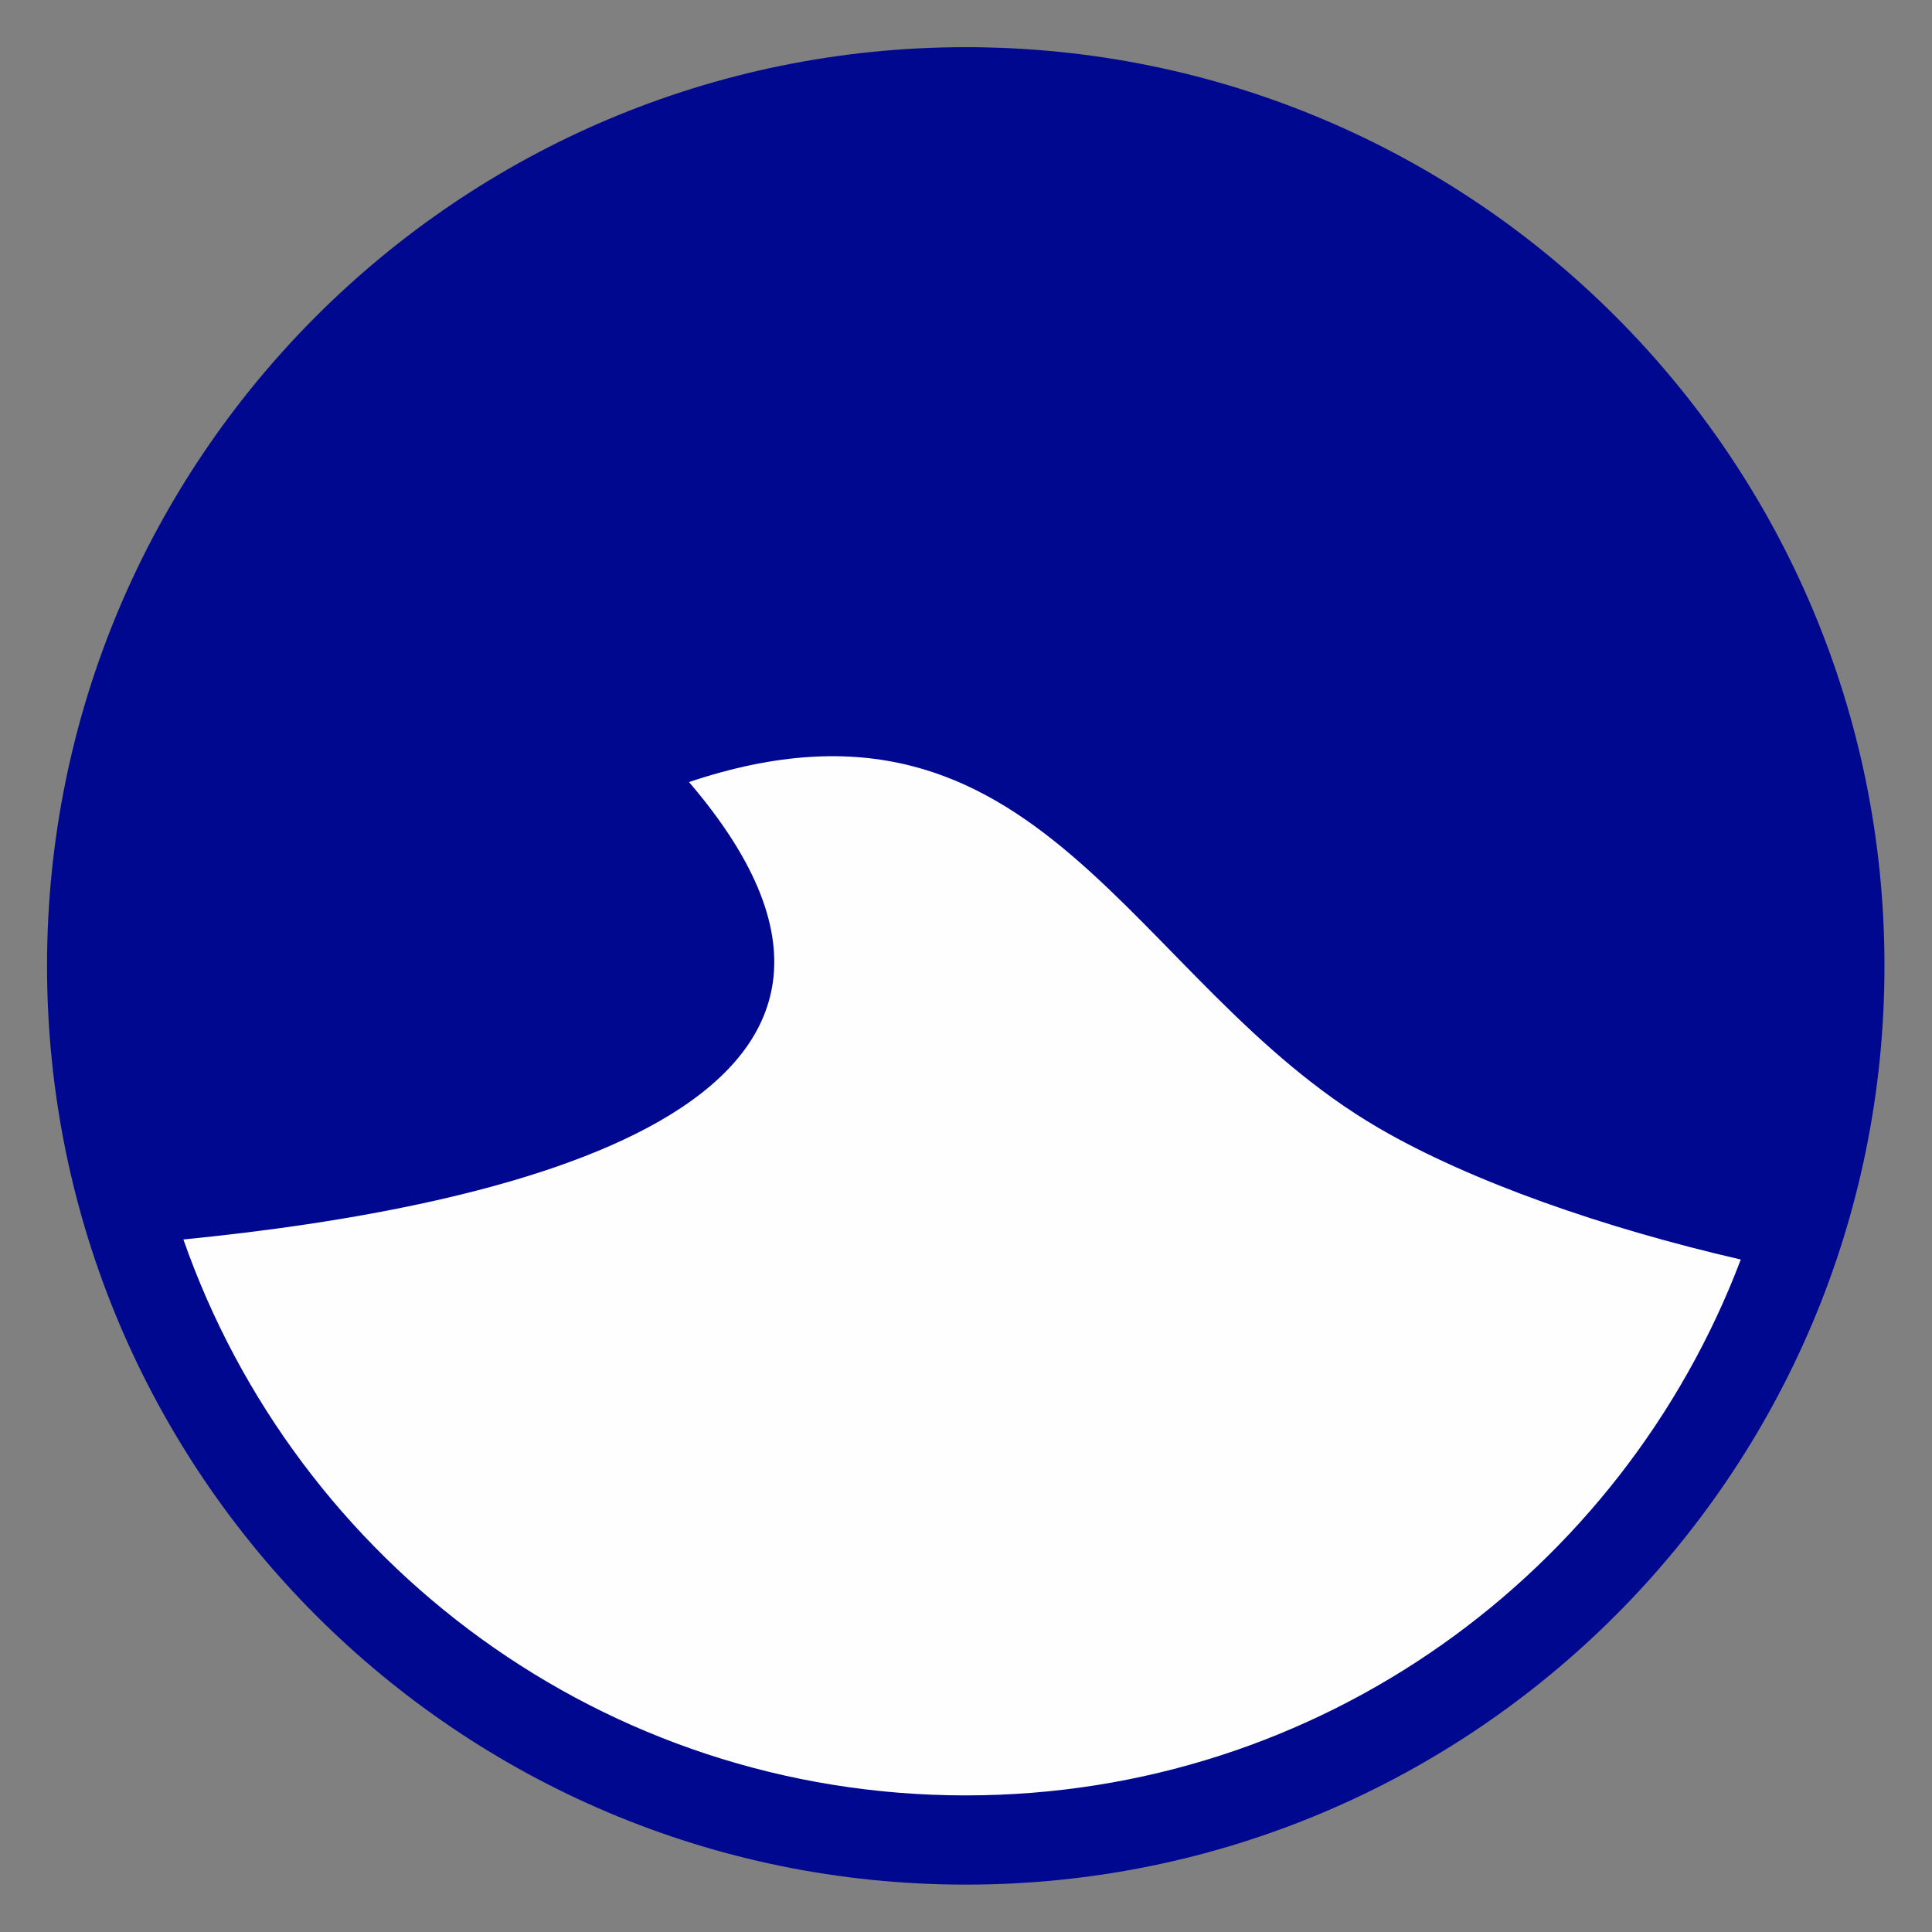
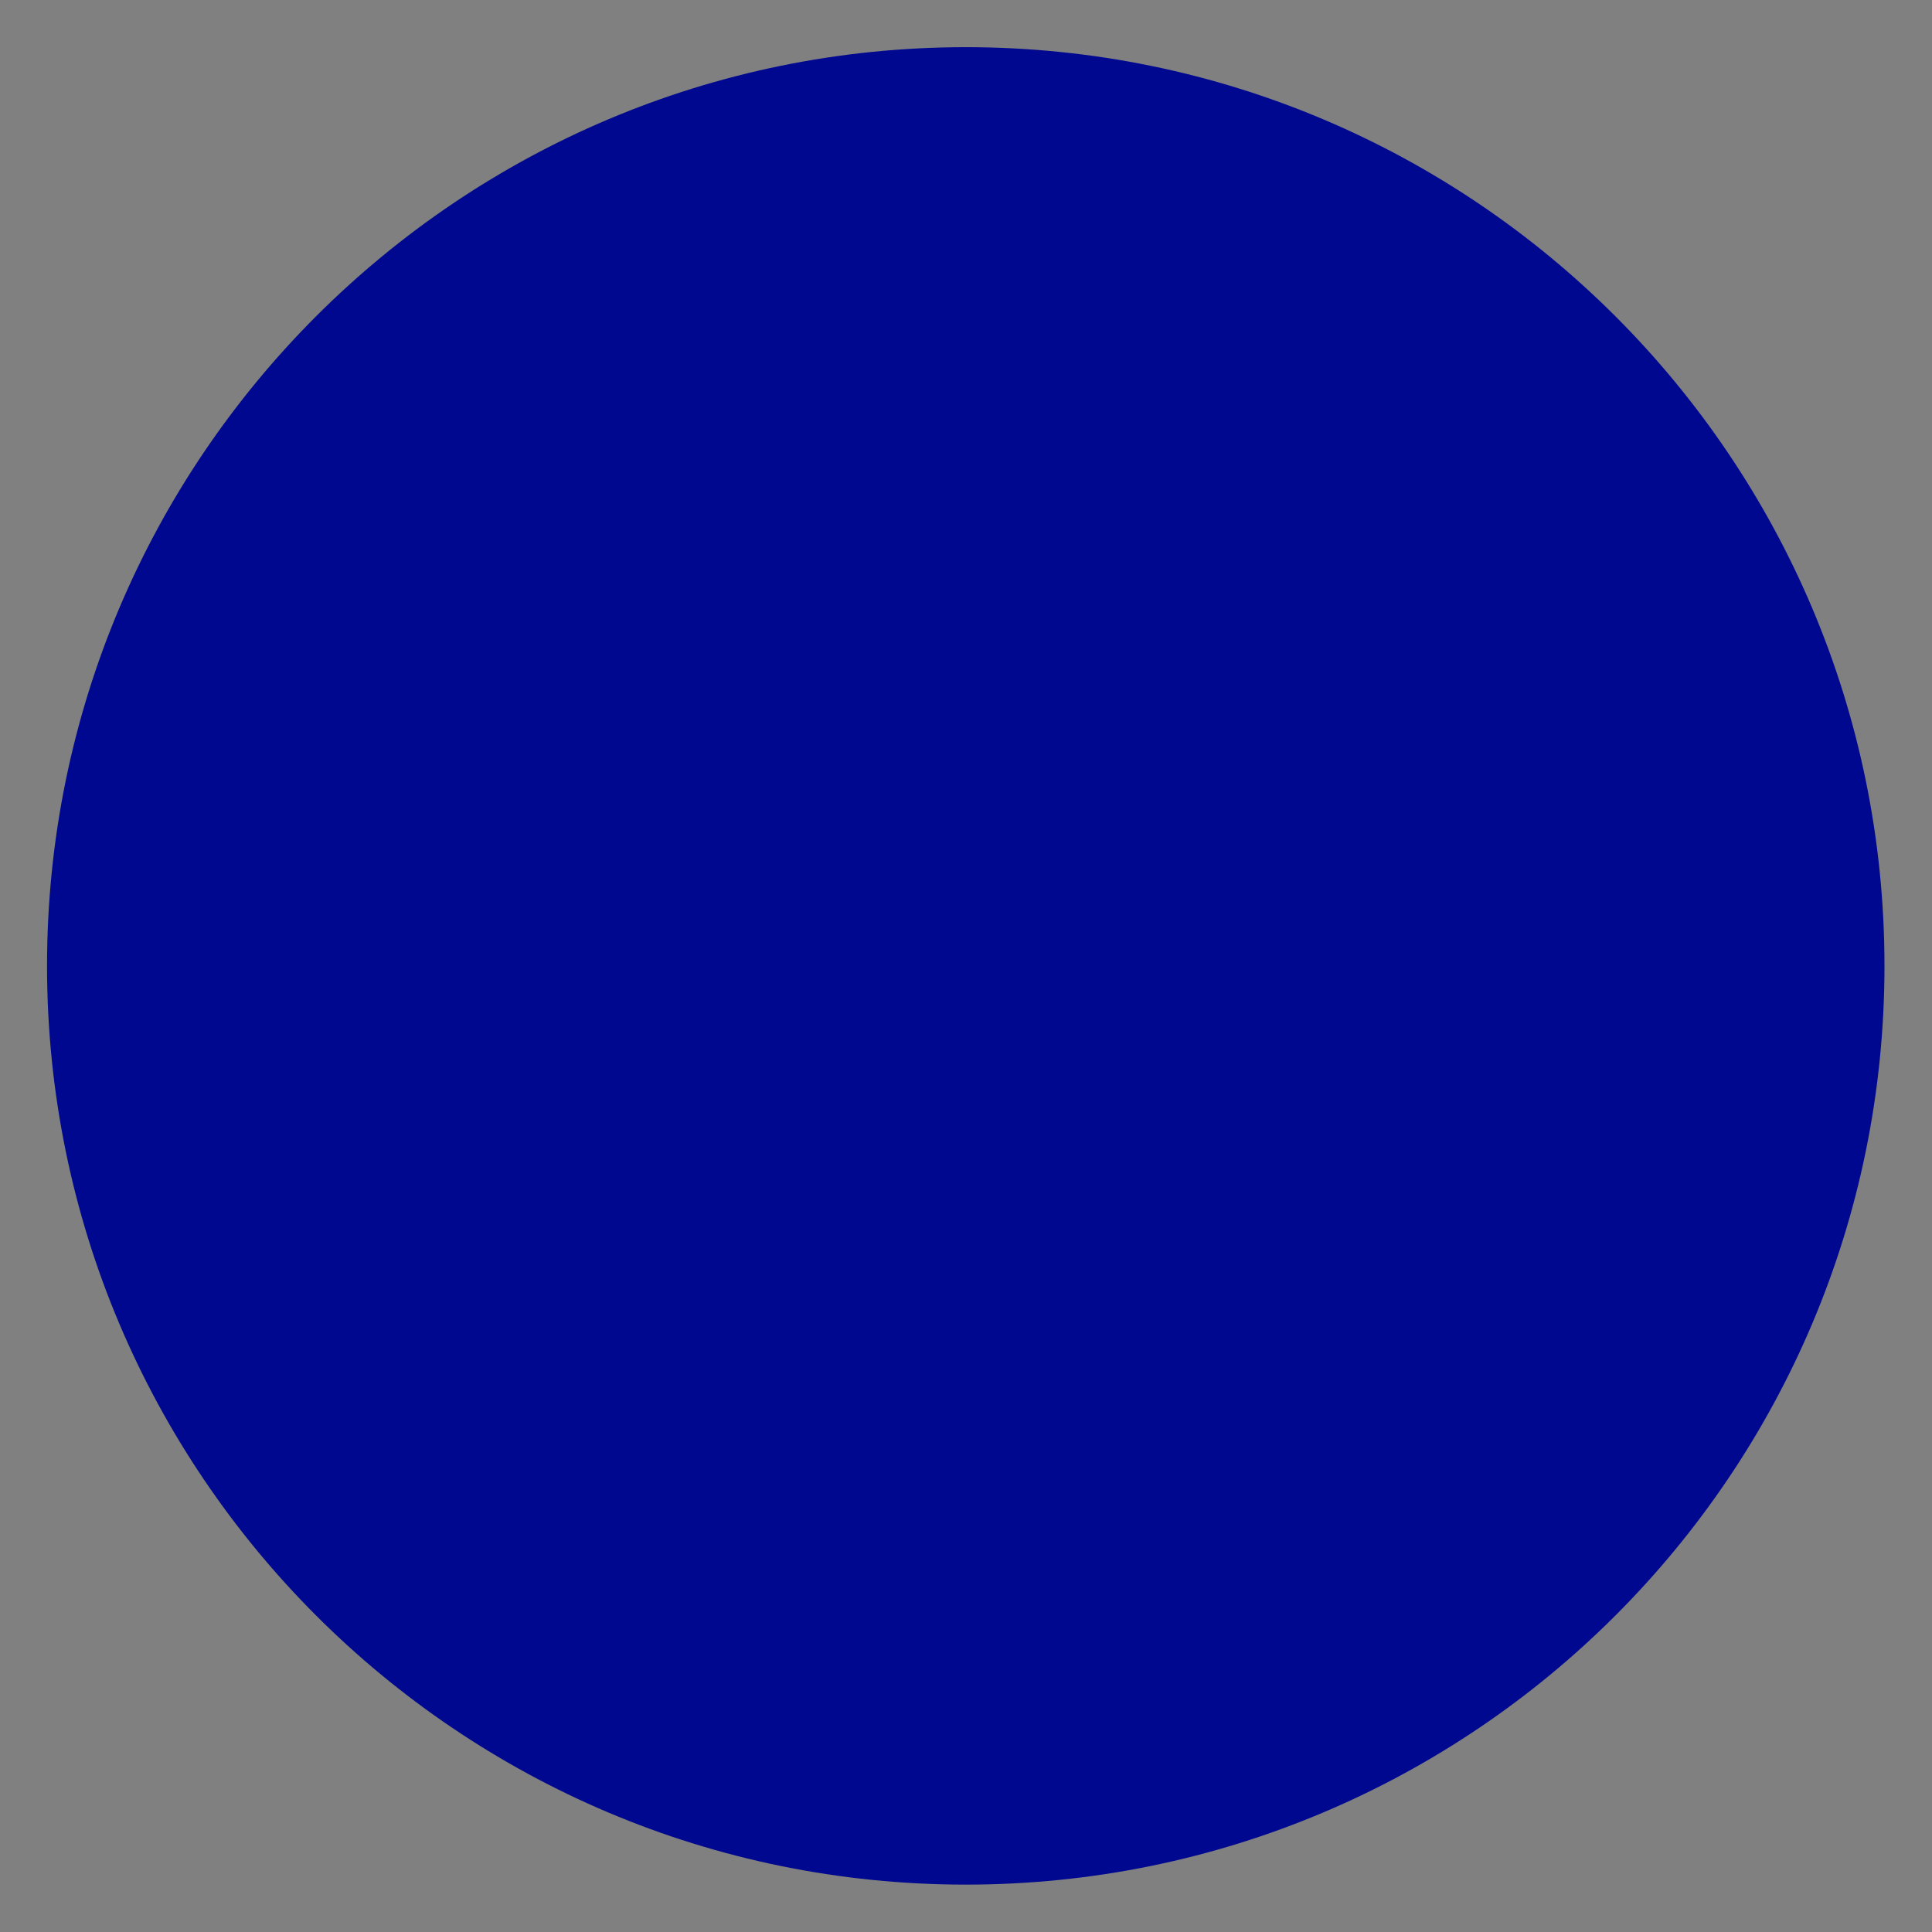
<svg xmlns="http://www.w3.org/2000/svg" width="250" height="250" version="1.1" viewBox="0 0 250 250" xml:space="preserve">
  <rect x="0" y="0" width="250" height="250" fill="#808080" stroke="none" />
  <defs>
    <clipPath id="clipPath16">
      <path d="m0 48h48v-48h-48z" />
    </clipPath>
  </defs>
  <g transform="matrix(1.333 0 0 -1.333 0 64)">
    <g transform="matrix(4.772 0 0 4.772 -20.778 -160.28)">
      <g clip-path="url(#clipPath16)">
        <g transform="translate(24,42.689)">
          <path d="m0 0c10.322 0 18.689-8.367 18.689-18.689s-8.367-18.689-18.689-18.689-18.689 8.367-18.689 18.689 8.367 18.689 18.689 18.689" fill="#000890" fill-rule="evenodd" />
        </g>
        <g transform="translate(39.766 18.027)">
-           <path d="m0 0c-2.783 0.64-5.504 1.591-7.364 2.674-5.09 2.962-6.851 9.448-14.032 7.039 5.674-6.62-3.843-8.67-10.285-9.305 2.302-6.581 8.549-11.309 15.915-11.309 7.213 0 13.352 4.534 15.766 10.901" fill="#fefeff" />
-         </g>
+           </g>
      </g>
    </g>
  </g>
</svg>